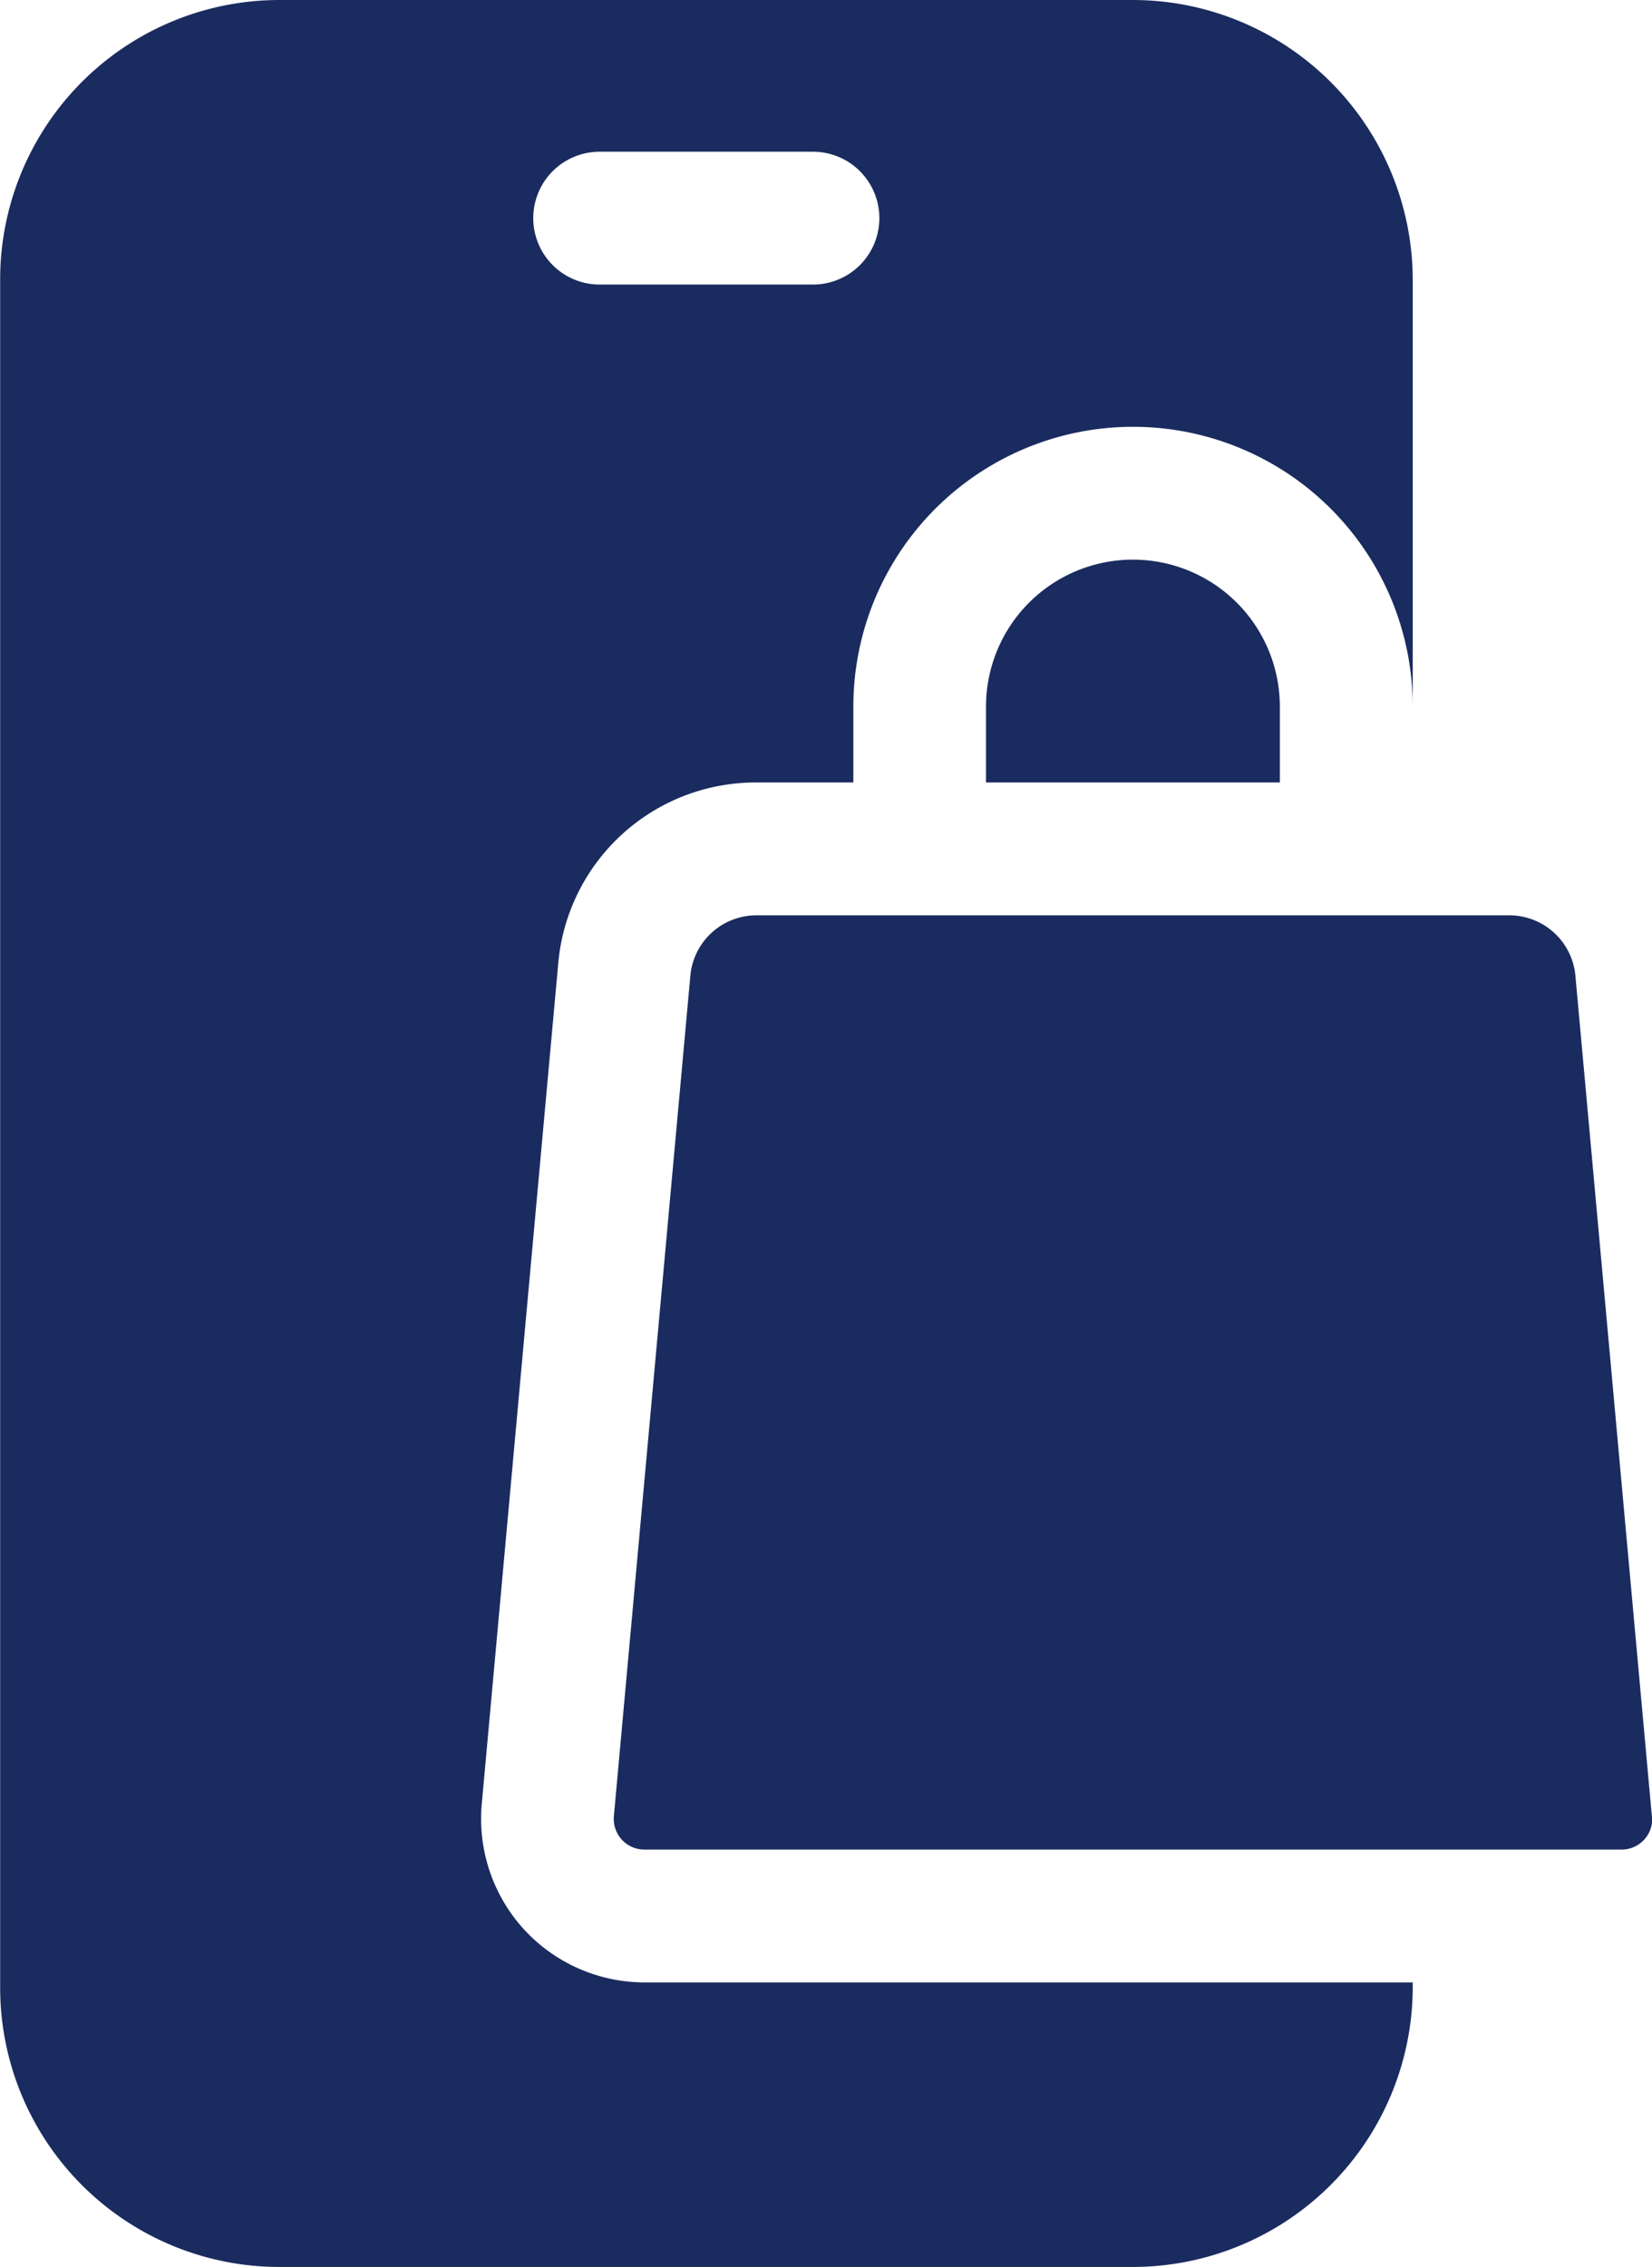
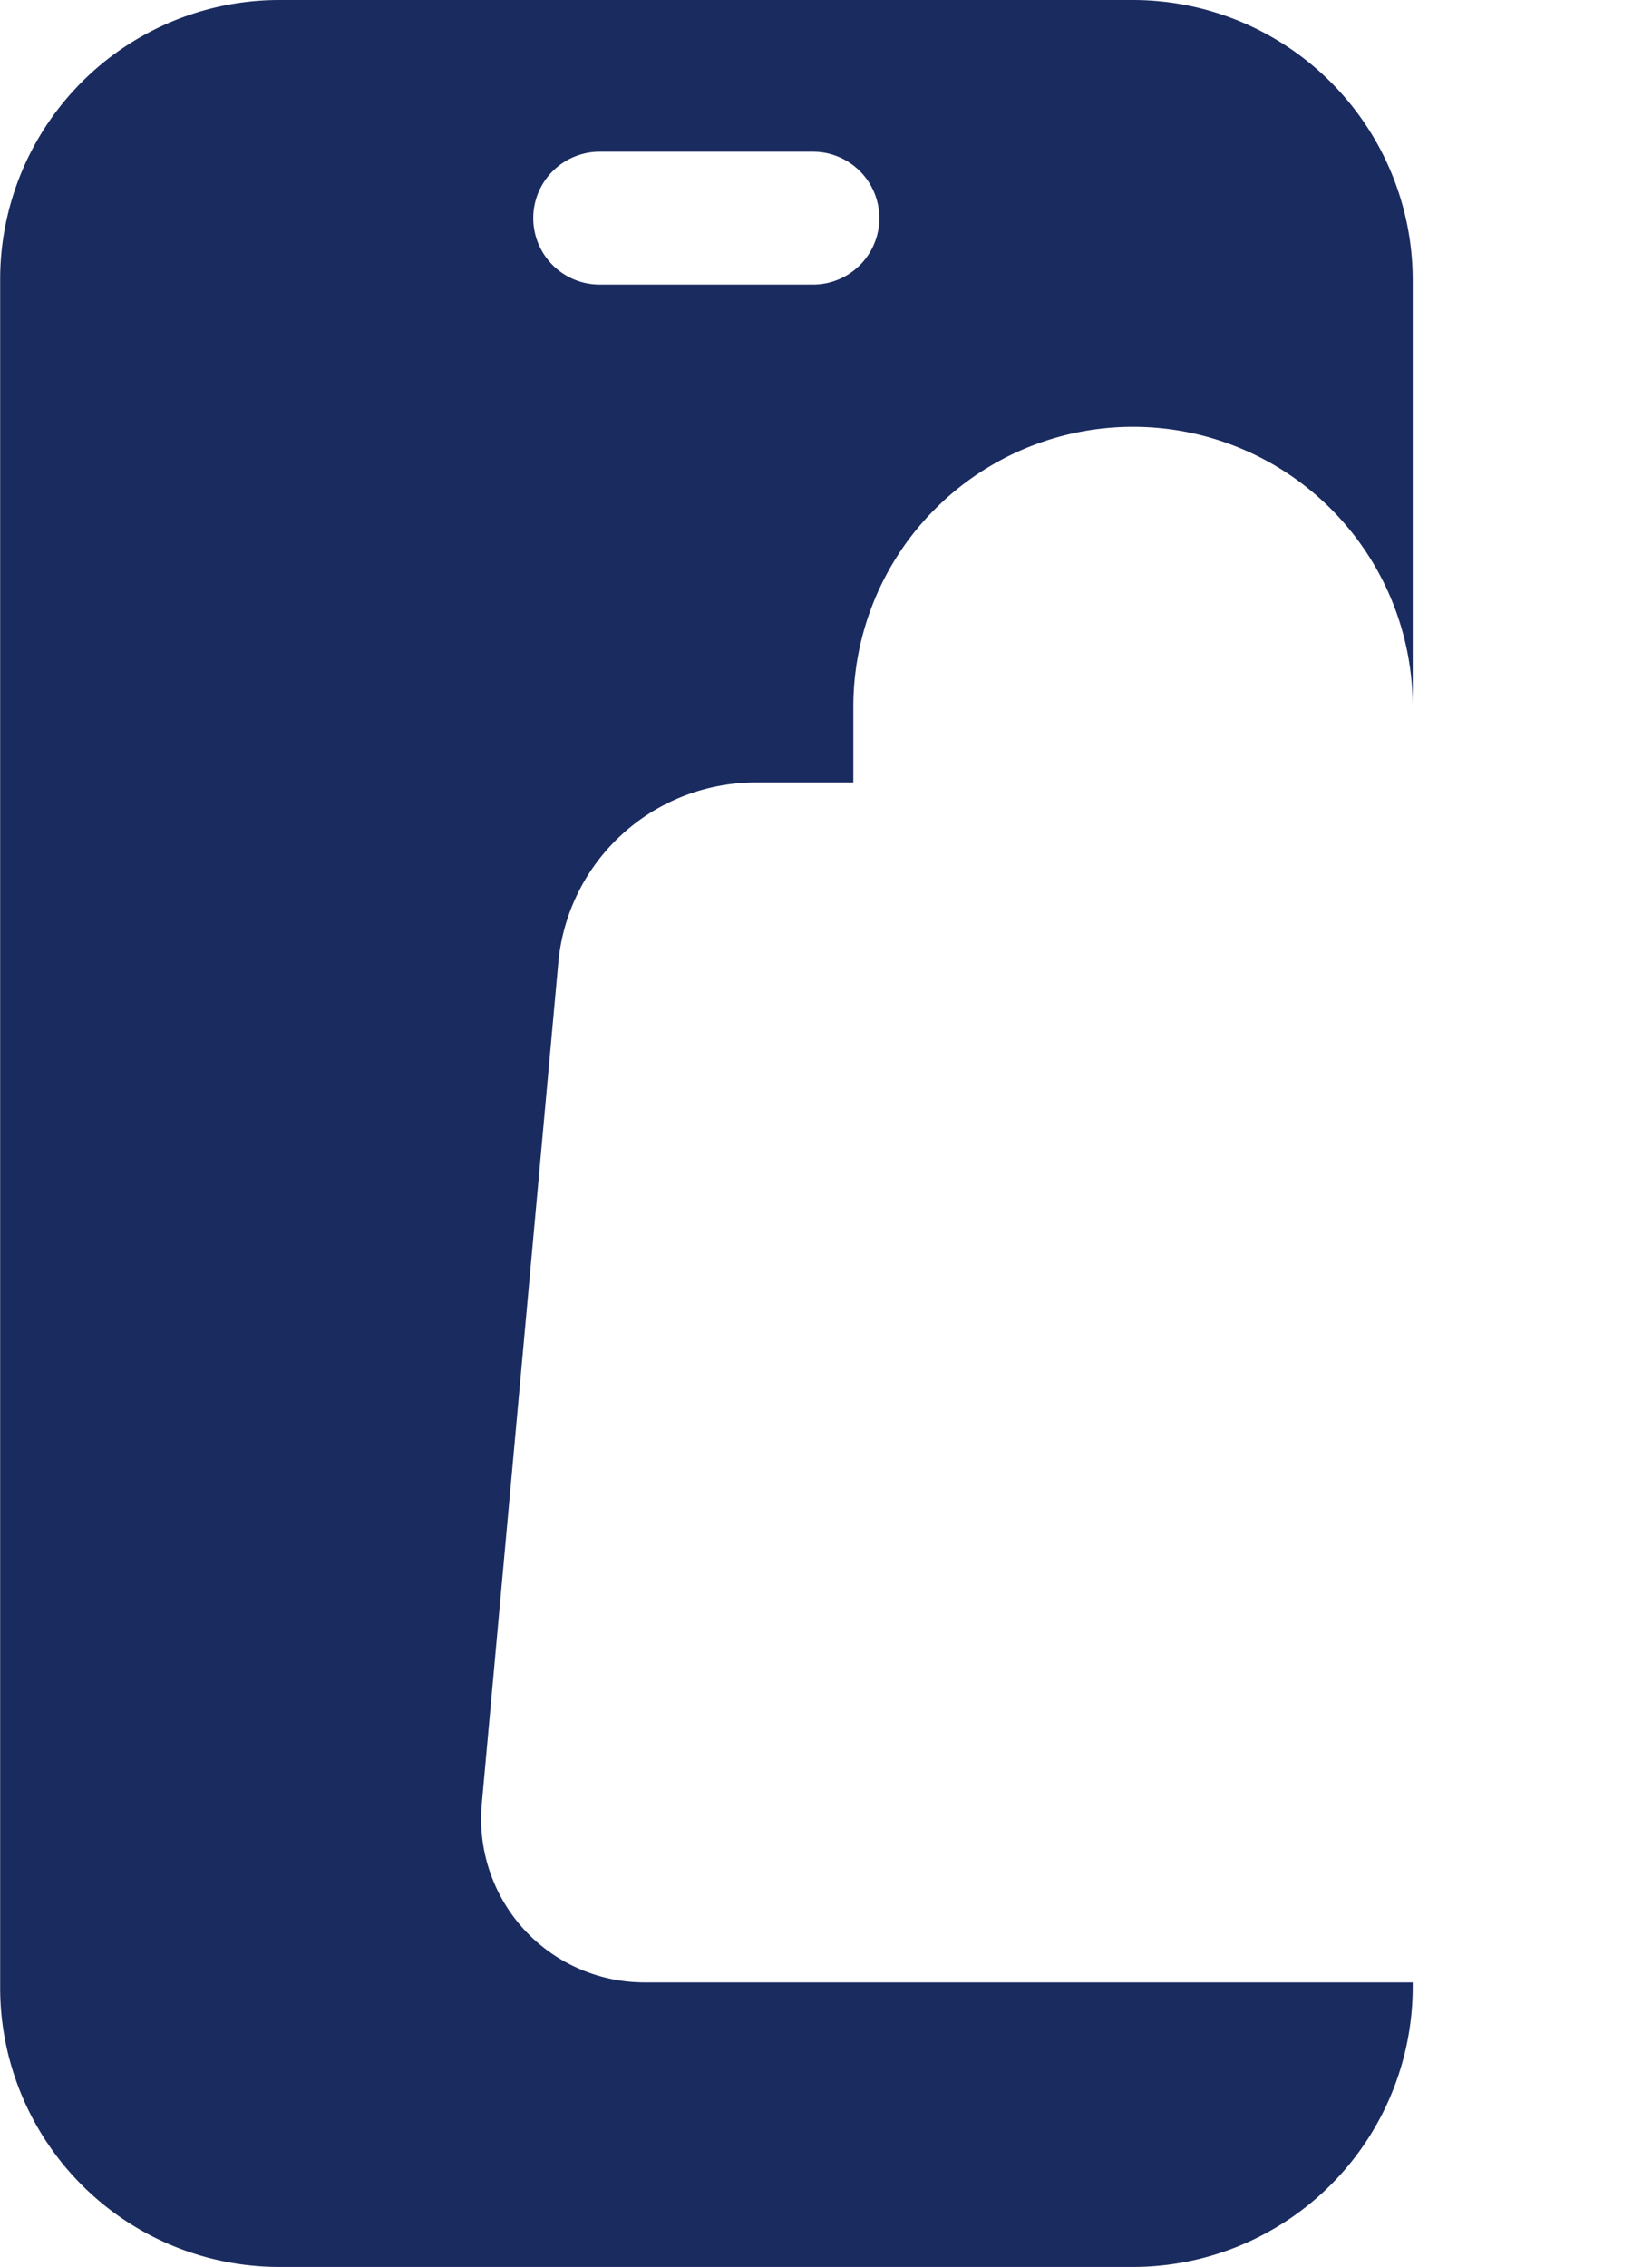
<svg xmlns="http://www.w3.org/2000/svg" width="54" height="74.065" viewBox="0 0 54 74.065">
  <g id="Retail" transform="translate(-69.353)">
    <path id="Path_201411" data-name="Path 201411" d="M86.475,63.03A5.359,5.359,0,0,1,85.1,58.947l2.5-27.462a6.478,6.478,0,0,1,6.483-5.92h3.164V23.087a9.142,9.142,0,0,1,18.285,0V9.142A9.154,9.154,0,0,0,106.386,0H78.5a9.131,9.131,0,0,0-9.142,9.142v55.78A9.128,9.128,0,0,0,78.5,74.065h27.89a9.153,9.153,0,0,0,9.142-9.142v-.155H90.417a5.353,5.353,0,0,1-3.942-1.738ZM88.954,4.957h6.973a2.17,2.17,0,0,1,0,4.34H88.954a2.17,2.17,0,0,1,0-4.34Z" fill="#1a2b5f" />
-     <path id="Path_201412" data-name="Path 201412" d="M292.154,131.2v2.478h9.605V131.2a4.8,4.8,0,1,0-9.605,0Z" transform="translate(-190.571 -108.113)" fill="#1a2b5f" />
-     <path id="Path_201413" data-name="Path 201413" d="M241.992,236.162l-2.5-27.46a2.17,2.17,0,0,0-2.161-1.973H212.723a2.17,2.17,0,0,0-2.161,1.973l-2.5,27.459a1,1,0,0,0,1,1.091H241a1,1,0,0,0,1-1.09Z" transform="translate(-118.643 -176.824)" fill="#1a2b5f" />
  </g>
</svg>